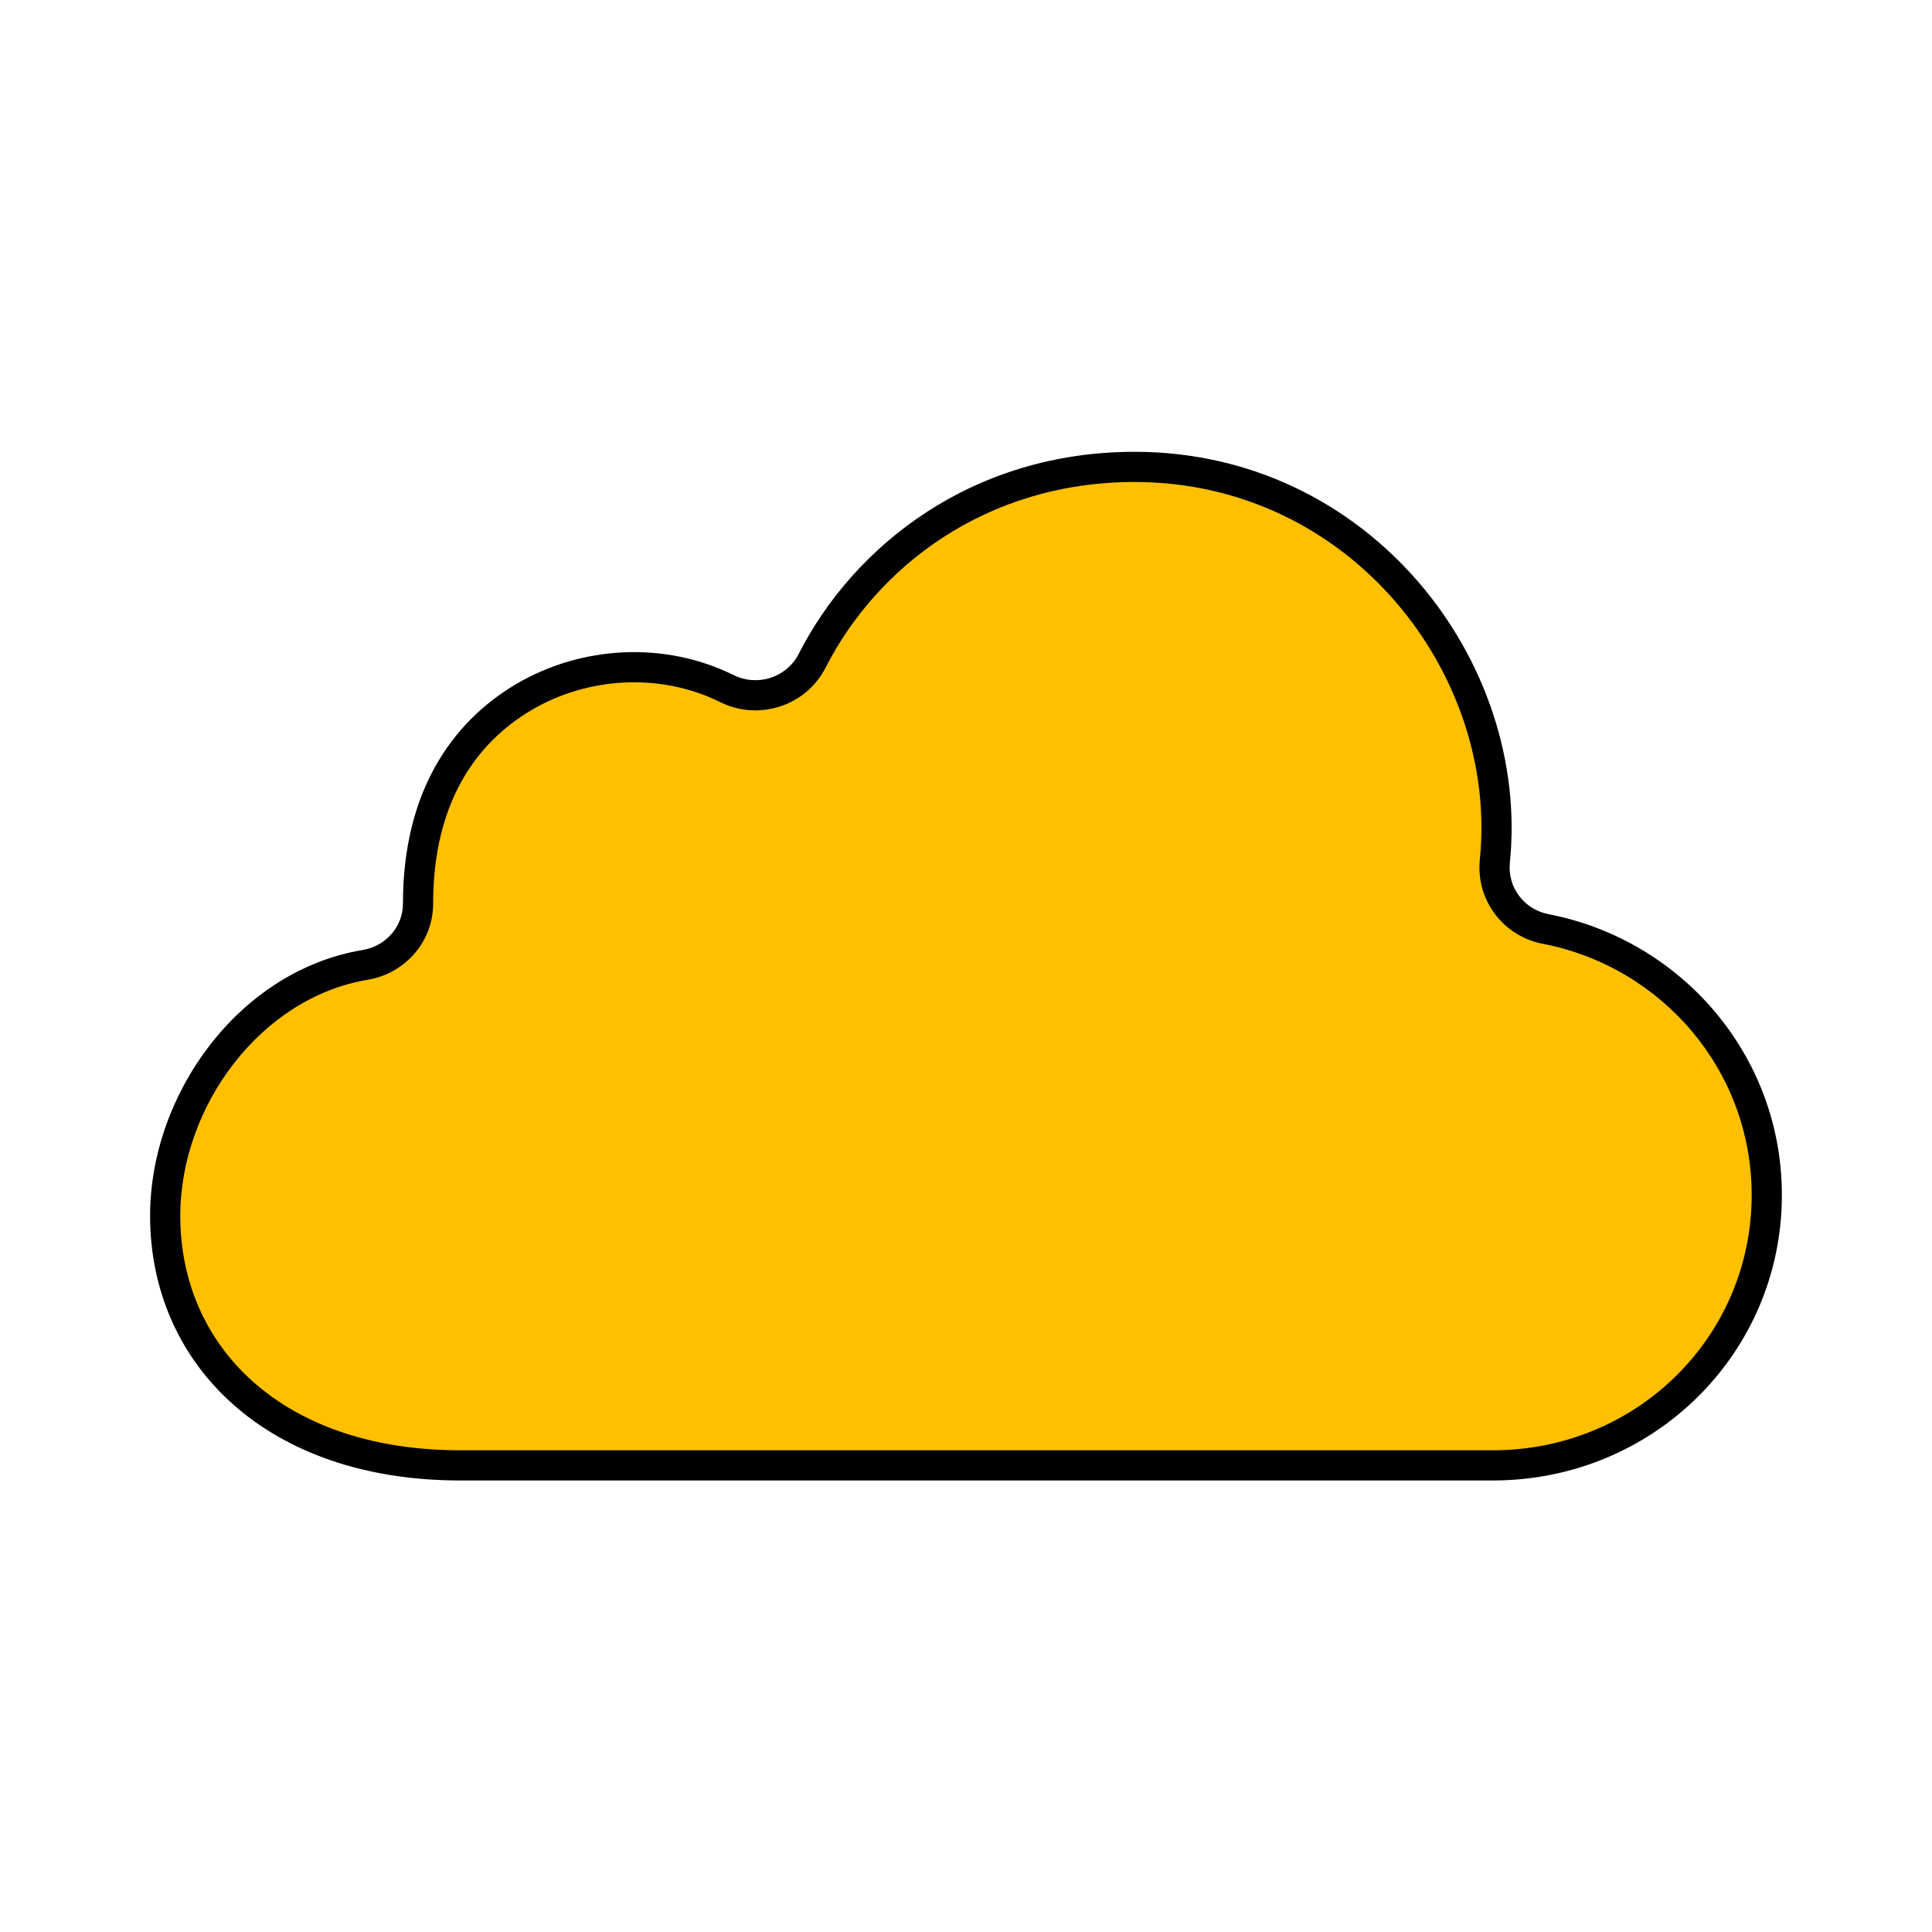
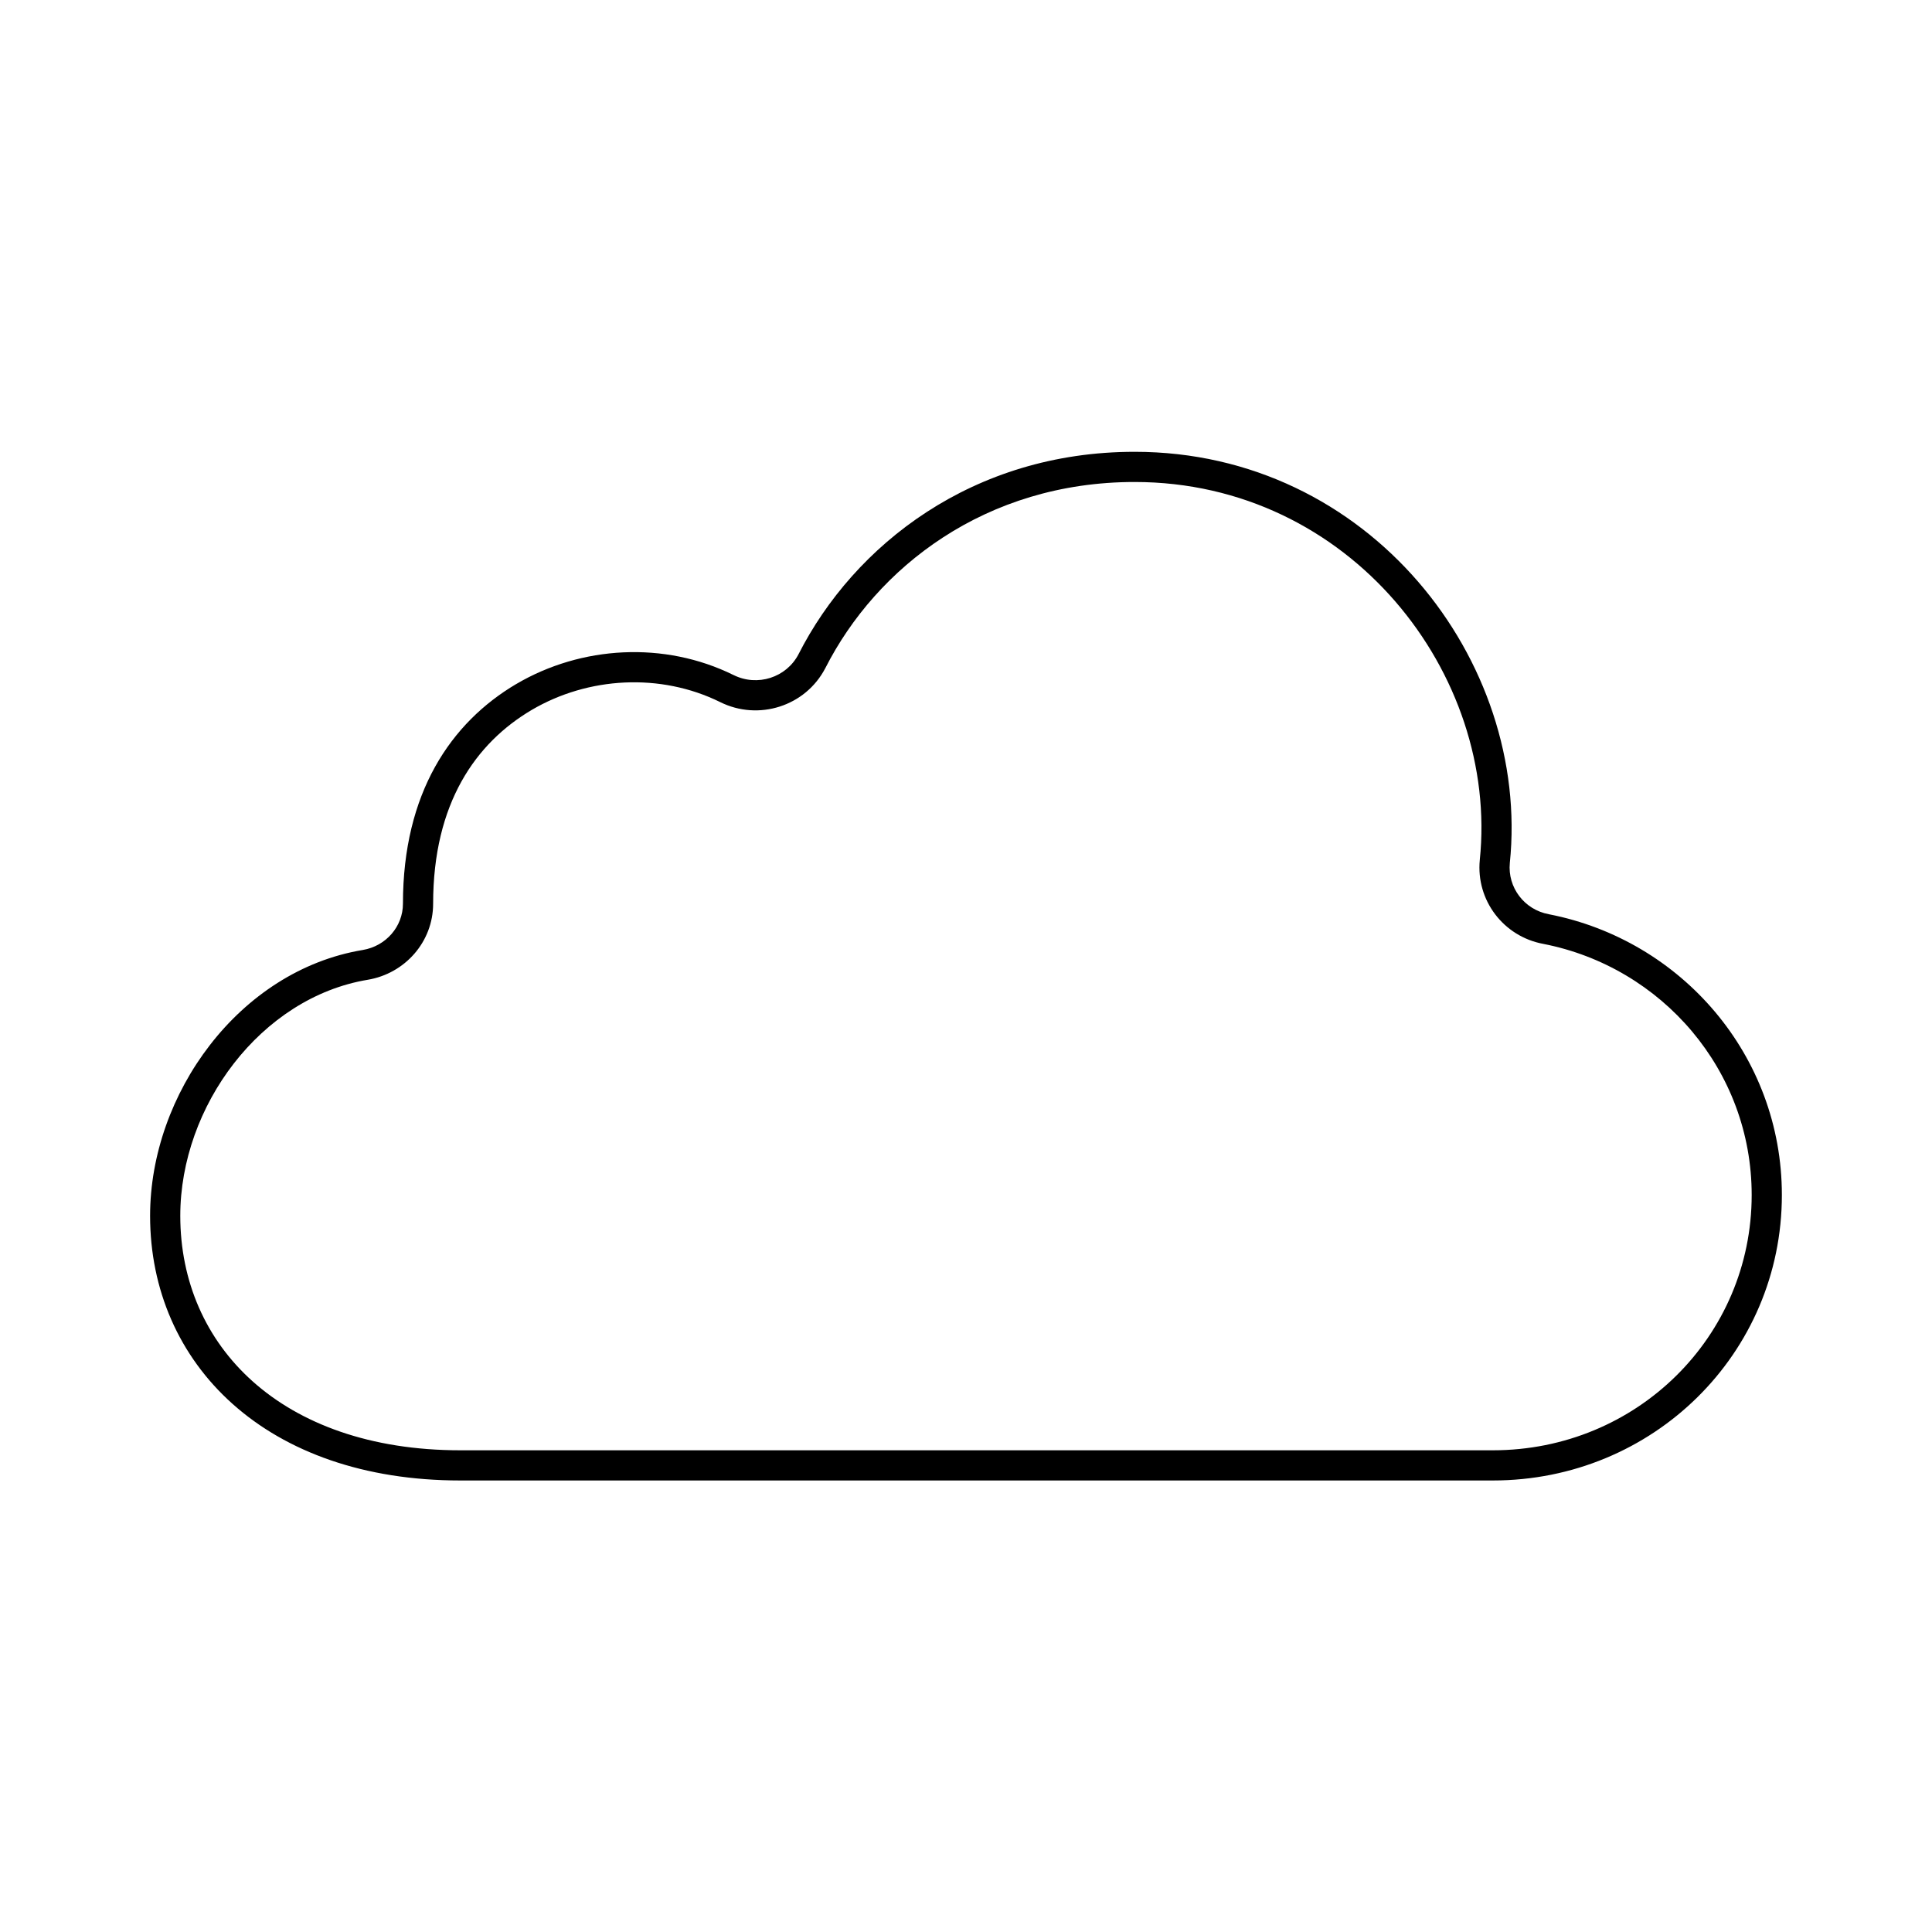
<svg xmlns="http://www.w3.org/2000/svg" width="48" height="48" viewBox="0 0 48 48" fill="none">
-   <path d="M28.19 11.6C24.326 11.6 21.497 13.818 20.171 16.428C19.774 17.191 18.831 17.492 18.058 17.107C16.456 16.316 14.527 16.428 13.017 17.317C11.514 18.206 10.386 19.822 10.386 22.453C10.386 23.209 9.826 23.846 9.075 23.972C6.21 24.448 4.104 27.331 4.104 30.207C4.104 33.664 6.799 36.407 11.436 36.407H37.089C40.868 36.407 43.895 33.419 43.895 29.689C43.895 26.407 41.534 23.692 38.415 23.083C37.613 22.936 37.06 22.208 37.138 21.404C37.635 16.589 33.785 11.6 28.19 11.6Z" fill="#FFC000" />
  <path fill-rule="evenodd" clip-rule="evenodd" d="M19.838 16.256C21.221 13.535 24.171 11.225 28.19 11.225C34.022 11.225 38.028 16.421 37.511 21.441C37.453 22.049 37.871 22.602 38.482 22.714L38.486 22.715C41.776 23.357 44.27 26.221 44.27 29.689C44.27 33.63 41.07 36.782 37.089 36.782H11.436C9.044 36.782 7.116 36.073 5.782 34.883C4.445 33.691 3.729 32.037 3.729 30.207C3.729 27.176 5.941 24.112 9.013 23.602C9.592 23.505 10.011 23.017 10.011 22.453C10.011 19.696 11.204 17.953 12.826 16.994L12.827 16.994C14.441 16.044 16.504 15.922 18.224 16.771L18.225 16.771C18.817 17.066 19.536 16.834 19.838 16.256ZM28.19 11.975C24.482 11.975 21.774 14.1 20.506 16.598L20.504 16.601C20.011 17.548 18.845 17.917 17.892 17.443C16.408 16.711 14.613 16.813 13.207 17.64C11.824 18.458 10.761 19.949 10.761 22.453C10.761 23.4 10.061 24.187 9.137 24.342C6.48 24.783 4.479 27.485 4.479 30.207C4.479 31.833 5.111 33.28 6.281 34.323C7.453 35.369 9.191 36.032 11.436 36.032H37.089C40.665 36.032 43.52 33.207 43.52 29.689C43.52 26.594 41.294 24.028 38.345 23.451C37.355 23.269 36.668 22.368 36.765 21.367L36.765 21.365C37.24 16.756 33.547 11.975 28.19 11.975Z" fill="black" />
</svg>